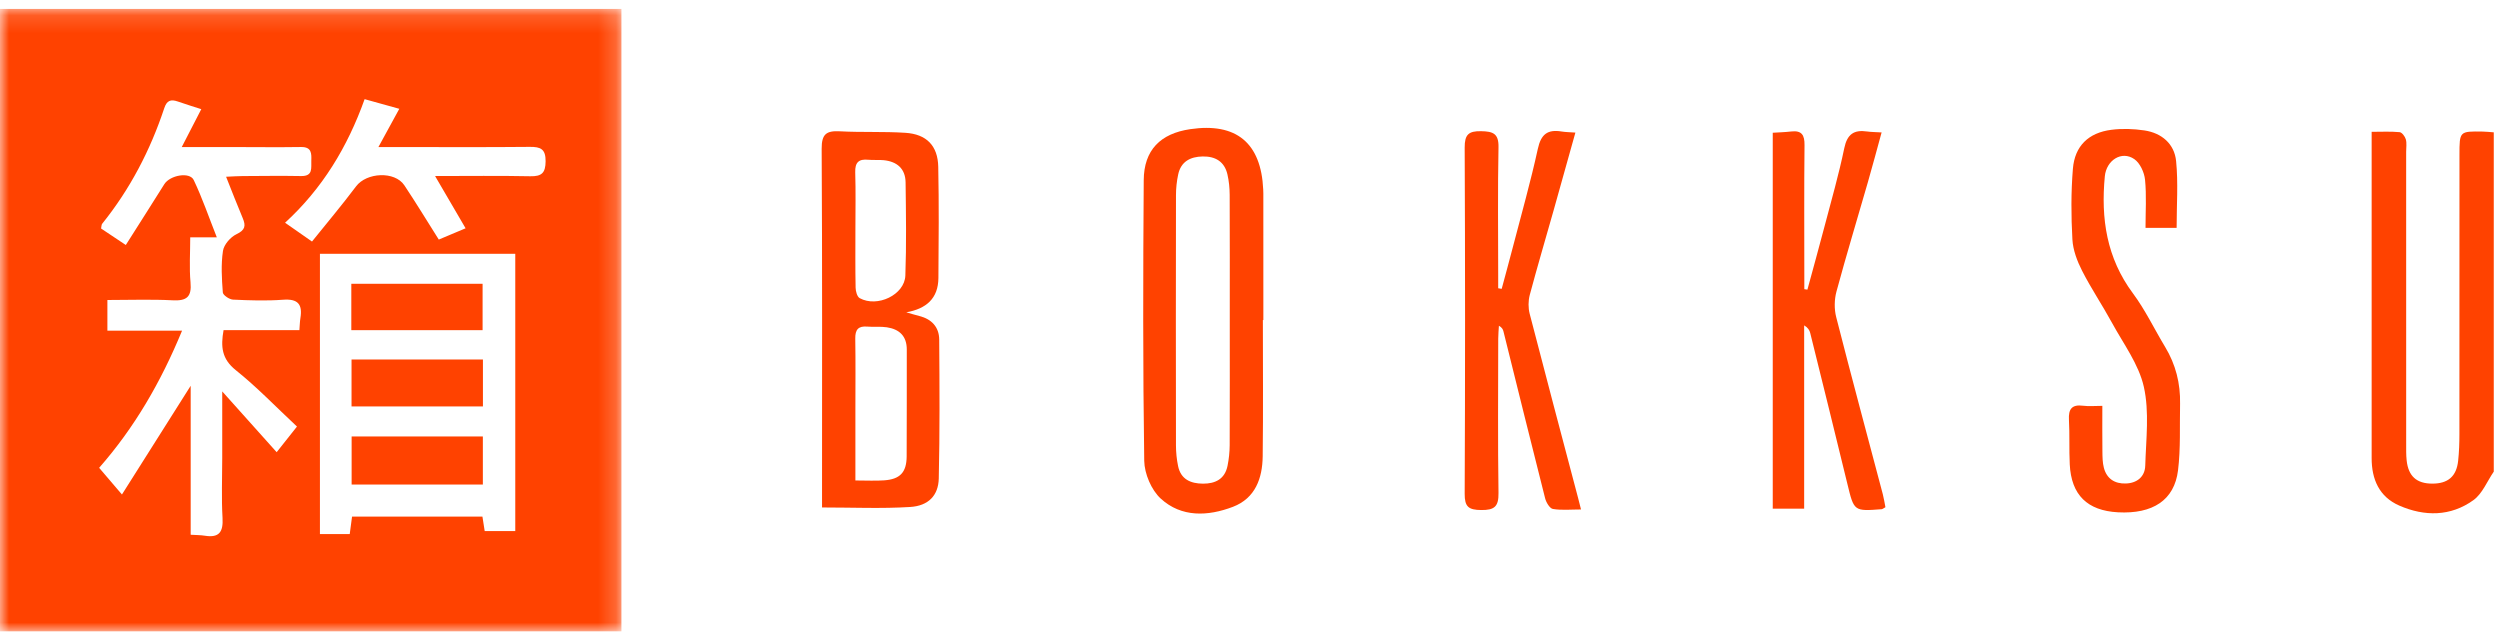
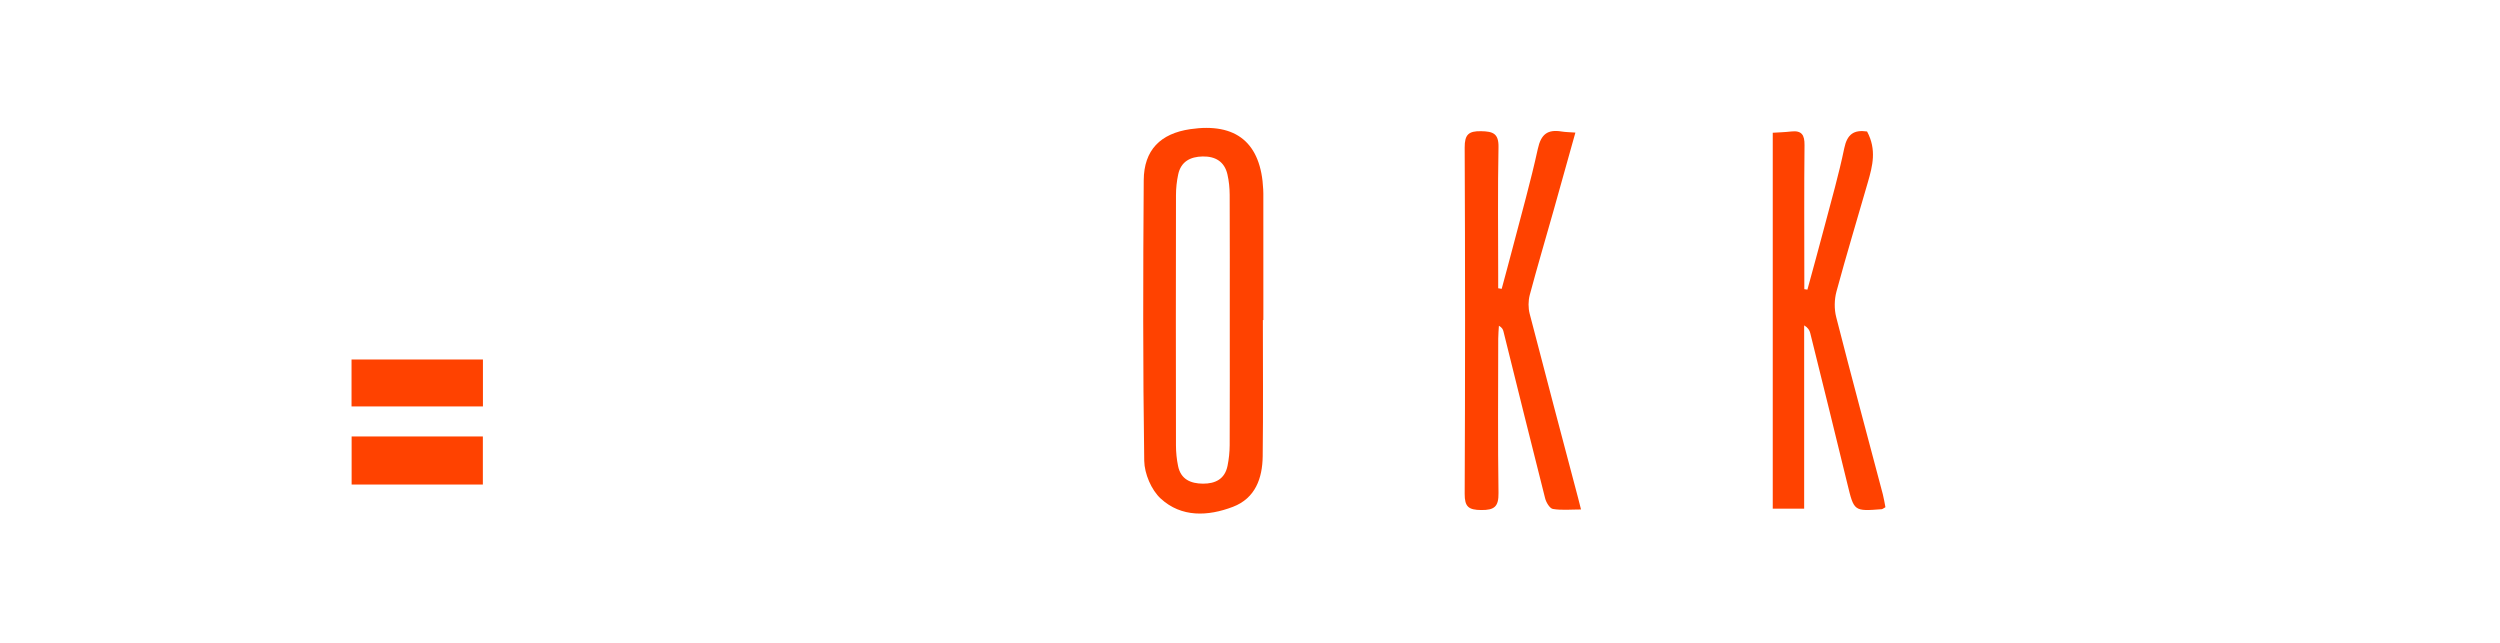
<svg xmlns="http://www.w3.org/2000/svg" xmlns:xlink="http://www.w3.org/1999/xlink" width="140px" height="36px" viewBox="0 0 140 36" version="1.1">
  <title>Logo / Bokksu@3x</title>
  <desc>Created with Sketch.</desc>
  <defs>
-     <polygon id="path-1" points="0 0.146 34.8 0.146 34.8 35 0 35" />
    <polygon id="path-3" points="0 35.354 139.651 35.354 139.651 0.5 0 0.5" />
  </defs>
  <g id="Logo-/-Bokksu" stroke="none" stroke-width="1" fill="none" fill-rule="evenodd">
    <g id="Group-20">
-       <path d="M139.651,26.411 C139.279,26.952 139.015,27.644 138.513,28.007 C137.235,28.928 135.774,28.932 134.358,28.312 C133.233,27.82 132.811,26.84 132.812,25.653 C132.814,22.513 132.812,19.373 132.812,16.234 L132.812,7.382 C133.368,7.382 133.877,7.354 134.378,7.401 C134.51,7.413 134.68,7.642 134.726,7.802 C134.786,8.019 134.745,8.265 134.745,8.498 C134.745,13.947 134.745,19.397 134.746,24.846 C134.746,25.157 134.739,25.47 134.772,25.779 C134.866,26.668 135.331,27.082 136.206,27.083 C137.089,27.085 137.565,26.678 137.657,25.799 C137.709,25.31 137.727,24.815 137.727,24.323 C137.732,19.108 137.73,13.892 137.73,8.676 C137.73,7.35 137.731,7.348 139.029,7.368 C139.237,7.371 139.443,7.396 139.651,7.411 L139.651,26.411 Z" id="Fill-1" fill="#FF4200" />
      <g id="Group-5" transform="translate(0, 0.354)">
        <mask id="mask-2" fill="white">
          <use xlink:href="#path-1" />
        </mask>
        <g id="Clip-4" />
        <path d="M17.472,13.172 C18.306,12.133 19.153,11.131 19.939,10.083 C20.526,9.3 22.104,9.216 22.642,10.021 C23.299,11.006 23.913,12.02 24.572,13.062 C25.049,12.861 25.514,12.665 26.073,12.43 C25.487,11.426 24.958,10.522 24.364,9.504 C26.22,9.504 27.959,9.48 29.697,9.516 C30.338,9.529 30.548,9.33 30.554,8.68 C30.56,7.993 30.277,7.865 29.67,7.871 C27.222,7.896 24.774,7.881 22.326,7.881 L21.191,7.881 C21.637,7.065 21.981,6.435 22.361,5.739 C21.793,5.581 21.134,5.398 20.419,5.199 C19.457,7.89 18.046,10.21 15.964,12.119 C16.464,12.468 16.887,12.763 17.472,13.172 L17.472,13.172 Z M10.678,29.592 C11.012,29.613 11.244,29.609 11.47,29.646 C12.277,29.777 12.507,29.432 12.462,28.651 C12.397,27.54 12.445,26.421 12.445,25.306 L12.445,21.565 C13.54,22.788 14.495,23.855 15.493,24.969 C15.89,24.468 16.235,24.031 16.63,23.533 C15.458,22.439 14.395,21.328 13.204,20.375 C12.416,19.745 12.354,19.061 12.52,18.133 L16.766,18.133 C16.789,17.851 16.791,17.647 16.824,17.449 C16.947,16.685 16.68,16.37 15.858,16.431 C14.926,16.5 13.983,16.469 13.048,16.425 C12.843,16.415 12.49,16.177 12.478,16.023 C12.419,15.249 12.372,14.457 12.486,13.696 C12.538,13.345 12.907,12.922 13.242,12.762 C13.732,12.53 13.775,12.294 13.593,11.862 C13.282,11.128 12.996,10.383 12.661,9.544 C13.031,9.528 13.307,9.507 13.583,9.506 C14.676,9.5 15.77,9.485 16.863,9.505 C17.541,9.516 17.419,9.053 17.433,8.651 C17.447,8.239 17.455,7.87 16.857,7.879 C15.581,7.899 14.305,7.882 13.03,7.881 C12.15,7.88 11.271,7.881 10.178,7.881 C10.591,7.081 10.918,6.446 11.272,5.759 C10.923,5.646 10.434,5.497 9.952,5.329 C9.562,5.194 9.341,5.272 9.199,5.702 C8.418,8.059 7.285,10.234 5.721,12.178 C5.679,12.23 5.686,12.323 5.66,12.442 C6.075,12.719 6.495,12.999 7.045,13.366 C7.796,12.182 8.504,11.074 9.202,9.96 C9.518,9.456 10.623,9.254 10.849,9.728 C11.328,10.734 11.691,11.796 12.142,12.938 L10.653,12.938 C10.653,13.809 10.595,14.64 10.669,15.459 C10.741,16.259 10.469,16.504 9.676,16.463 C8.464,16.401 7.247,16.446 6.014,16.446 L6.014,18.163 L10.196,18.163 C9.011,21.037 7.532,23.591 5.552,25.844 C5.973,26.336 6.333,26.757 6.829,27.338 C8.141,25.263 9.381,23.302 10.678,21.25 L10.678,29.592 Z M17.916,13.86 L17.916,29.554 L19.585,29.554 C19.632,29.198 19.672,28.9 19.715,28.574 L27.016,28.574 C27.062,28.865 27.101,29.112 27.143,29.386 L28.855,29.386 L28.855,13.86 L17.916,13.86 Z M0,35 L34.8,35 L34.8,0.146 L0,0.146 L0,35 Z" id="Fill-3" fill="#FF4200" mask="url(#mask-2)" />
      </g>
-       <path d="M47.903,12.84 C47.903,13.93 47.892,15.02 47.914,16.11 C47.918,16.313 47.999,16.618 48.144,16.697 C49.131,17.239 50.661,16.507 50.7,15.431 C50.763,13.695 50.735,11.955 50.713,10.216 C50.703,9.444 50.232,9.044 49.482,8.97 C49.197,8.942 48.907,8.975 48.624,8.946 C48.088,8.892 47.876,9.097 47.893,9.649 C47.926,10.712 47.903,11.776 47.903,12.84 M47.902,26.906 C48.528,26.906 49.021,26.934 49.509,26.9 C50.4,26.838 50.766,26.458 50.773,25.561 C50.788,23.567 50.773,21.572 50.78,19.578 C50.782,18.817 50.362,18.434 49.661,18.328 C49.305,18.274 48.934,18.322 48.572,18.29 C48.06,18.245 47.887,18.463 47.895,18.963 C47.917,20.284 47.902,21.605 47.902,22.926 C47.902,24.215 47.902,25.505 47.902,26.906 M46.034,28.418 L46.034,27.635 C46.034,21.201 46.051,14.767 46.013,8.332 C46.009,7.507 46.276,7.312 47.033,7.353 C48.254,7.42 49.482,7.358 50.701,7.437 C51.887,7.513 52.518,8.16 52.542,9.34 C52.585,11.415 52.567,13.491 52.551,15.566 C52.542,16.724 51.861,17.293 50.753,17.489 C50.996,17.559 51.237,17.635 51.481,17.696 C52.175,17.869 52.59,18.319 52.596,19.017 C52.615,21.609 52.63,24.203 52.571,26.795 C52.549,27.747 51.993,28.327 50.969,28.391 C49.37,28.491 47.76,28.418 46.034,28.418" id="Fill-6" fill="#FF4200" />
      <path d="M68.867,17.923 C68.867,15.587 68.873,13.251 68.862,10.916 C68.86,10.53 68.822,10.136 68.735,9.761 C68.569,9.048 68.059,8.749 67.351,8.762 C66.656,8.774 66.129,9.049 65.977,9.776 C65.897,10.153 65.855,10.545 65.855,10.931 C65.846,15.602 65.846,20.274 65.854,24.946 C65.855,25.331 65.895,25.724 65.973,26.101 C66.126,26.844 66.677,27.08 67.365,27.085 C68.064,27.089 68.593,26.823 68.742,26.086 C68.818,25.708 68.86,25.317 68.862,24.931 C68.873,22.595 68.867,20.259 68.867,17.923 L68.867,17.923 Z M70.721,17.923 C70.721,20.465 70.743,23.007 70.711,25.548 C70.696,26.78 70.301,27.901 69.045,28.382 C67.646,28.917 66.161,28.983 65.003,27.923 C64.475,27.44 64.089,26.528 64.077,25.805 C64,20.567 64.012,15.328 64.049,10.089 C64.061,8.403 64.983,7.478 66.654,7.233 C69.233,6.854 70.621,8.002 70.74,10.61 C70.744,10.687 70.747,10.765 70.747,10.843 C70.748,13.203 70.748,15.563 70.748,17.923 L70.721,17.923 Z" id="Fill-8" fill="#FF4200" />
      <path d="M84.095,16.175 C84.305,15.393 84.519,14.612 84.723,13.828 C85.198,11.998 85.717,10.176 86.12,8.33 C86.296,7.519 86.664,7.236 87.442,7.363 C87.668,7.4 87.899,7.401 88.222,7.425 C87.801,8.929 87.402,10.369 86.995,11.807 C86.552,13.378 86.086,14.943 85.666,16.519 C85.579,16.85 85.577,17.241 85.662,17.572 C86.55,21.008 87.463,24.438 88.369,27.87 C88.414,28.041 88.456,28.213 88.537,28.53 C87.966,28.53 87.453,28.584 86.963,28.502 C86.785,28.472 86.585,28.135 86.527,27.905 C85.736,24.792 84.969,21.673 84.193,18.556 C84.166,18.444 84.11,18.338 83.939,18.242 C83.926,18.483 83.901,18.724 83.901,18.966 C83.898,21.846 83.874,24.726 83.916,27.606 C83.927,28.367 83.691,28.57 82.946,28.562 C82.244,28.554 82.018,28.386 82.022,27.651 C82.051,21.19 82.051,14.729 82.022,8.268 C82.018,7.536 82.24,7.332 82.947,7.347 C83.606,7.36 83.931,7.472 83.916,8.243 C83.869,10.63 83.899,13.017 83.899,15.404 L83.899,16.143 C83.964,16.153 84.03,16.164 84.095,16.175" id="Fill-10" fill="#FF4200" />
-       <path d="M105.584,28.404 C105.435,28.489 105.413,28.512 105.389,28.514 C103.815,28.636 103.826,28.633 103.455,27.104 C102.771,24.285 102.072,21.47 101.374,18.655 C101.335,18.494 101.245,18.345 101.033,18.221 L101.033,28.487 L99.274,28.487 L99.274,7.434 C99.605,7.412 99.957,7.404 100.305,7.363 C100.897,7.296 101.059,7.558 101.053,8.126 C101.027,10.564 101.042,13.003 101.042,15.441 L101.042,16.193 C101.099,16.202 101.157,16.211 101.215,16.22 C101.536,15.036 101.865,13.853 102.177,12.666 C102.559,11.214 102.975,9.768 103.279,8.299 C103.441,7.519 103.815,7.256 104.556,7.363 C104.782,7.396 105.015,7.394 105.37,7.416 C105.103,8.386 104.862,9.297 104.601,10.203 C104.014,12.244 103.396,14.276 102.842,16.326 C102.721,16.774 102.712,17.307 102.827,17.756 C103.672,21.068 104.564,24.369 105.437,27.675 C105.5,27.917 105.537,28.167 105.584,28.404" id="Fill-12" fill="#FF4200" />
-       <path d="M121.891,12.762 L120.149,12.762 C120.149,11.855 120.21,10.953 120.122,10.065 C120.081,9.656 119.844,9.135 119.523,8.912 C118.817,8.42 117.956,8.971 117.87,9.874 C117.644,12.237 117.971,14.447 119.444,16.427 C120.137,17.358 120.642,18.428 121.246,19.426 C121.841,20.41 122.108,21.475 122.084,22.616 C122.058,23.859 122.121,25.114 121.969,26.342 C121.764,28.012 120.552,28.793 118.607,28.689 C116.888,28.597 115.989,27.717 115.906,25.999 C115.865,25.17 115.907,24.337 115.861,23.509 C115.828,22.909 116.02,22.64 116.652,22.721 C116.978,22.763 117.315,22.728 117.731,22.728 C117.731,23.637 117.724,24.459 117.735,25.282 C117.739,25.591 117.74,25.911 117.819,26.206 C117.983,26.811 118.424,27.095 119.044,27.076 C119.687,27.055 120.117,26.686 120.134,26.074 C120.177,24.6 120.371,23.07 120.055,21.662 C119.77,20.394 118.909,19.248 118.266,18.068 C117.733,17.089 117.105,16.16 116.6,15.169 C116.323,14.626 116.087,14.005 116.054,13.407 C115.981,12.092 115.975,10.764 116.082,9.452 C116.186,8.172 116.959,7.433 118.235,7.269 C118.843,7.191 119.482,7.213 120.089,7.304 C121.061,7.45 121.767,8.059 121.862,9.02 C121.984,10.241 121.891,11.484 121.891,12.762" id="Fill-14" fill="#FF4200" />
+       <path d="M105.584,28.404 C105.435,28.489 105.413,28.512 105.389,28.514 C103.815,28.636 103.826,28.633 103.455,27.104 C102.771,24.285 102.072,21.47 101.374,18.655 C101.335,18.494 101.245,18.345 101.033,18.221 L101.033,28.487 L99.274,28.487 L99.274,7.434 C99.605,7.412 99.957,7.404 100.305,7.363 C100.897,7.296 101.059,7.558 101.053,8.126 C101.027,10.564 101.042,13.003 101.042,15.441 L101.042,16.193 C101.099,16.202 101.157,16.211 101.215,16.22 C101.536,15.036 101.865,13.853 102.177,12.666 C102.559,11.214 102.975,9.768 103.279,8.299 C103.441,7.519 103.815,7.256 104.556,7.363 C105.103,8.386 104.862,9.297 104.601,10.203 C104.014,12.244 103.396,14.276 102.842,16.326 C102.721,16.774 102.712,17.307 102.827,17.756 C103.672,21.068 104.564,24.369 105.437,27.675 C105.5,27.917 105.537,28.167 105.584,28.404" id="Fill-12" fill="#FF4200" />
      <mask id="mask-4" fill="white">
        <use xlink:href="#path-3" />
      </mask>
      <g id="Clip-17" />
-       <polygon id="Fill-16" fill="#FF4200" mask="url(#mask-4)" points="19.674 18.489 27.025 18.489 27.025 15.892 19.674 15.892" />
      <polygon id="Fill-18" fill="#FF4200" mask="url(#mask-4)" points="19.686 22.76 27.044 22.76 27.044 20.132 19.686 20.132" />
      <polygon id="Fill-19" fill="#FF4200" mask="url(#mask-4)" points="19.691 27.134 27.04 27.134 27.04 24.442 19.691 24.442" />
    </g>
  </g>
</svg>